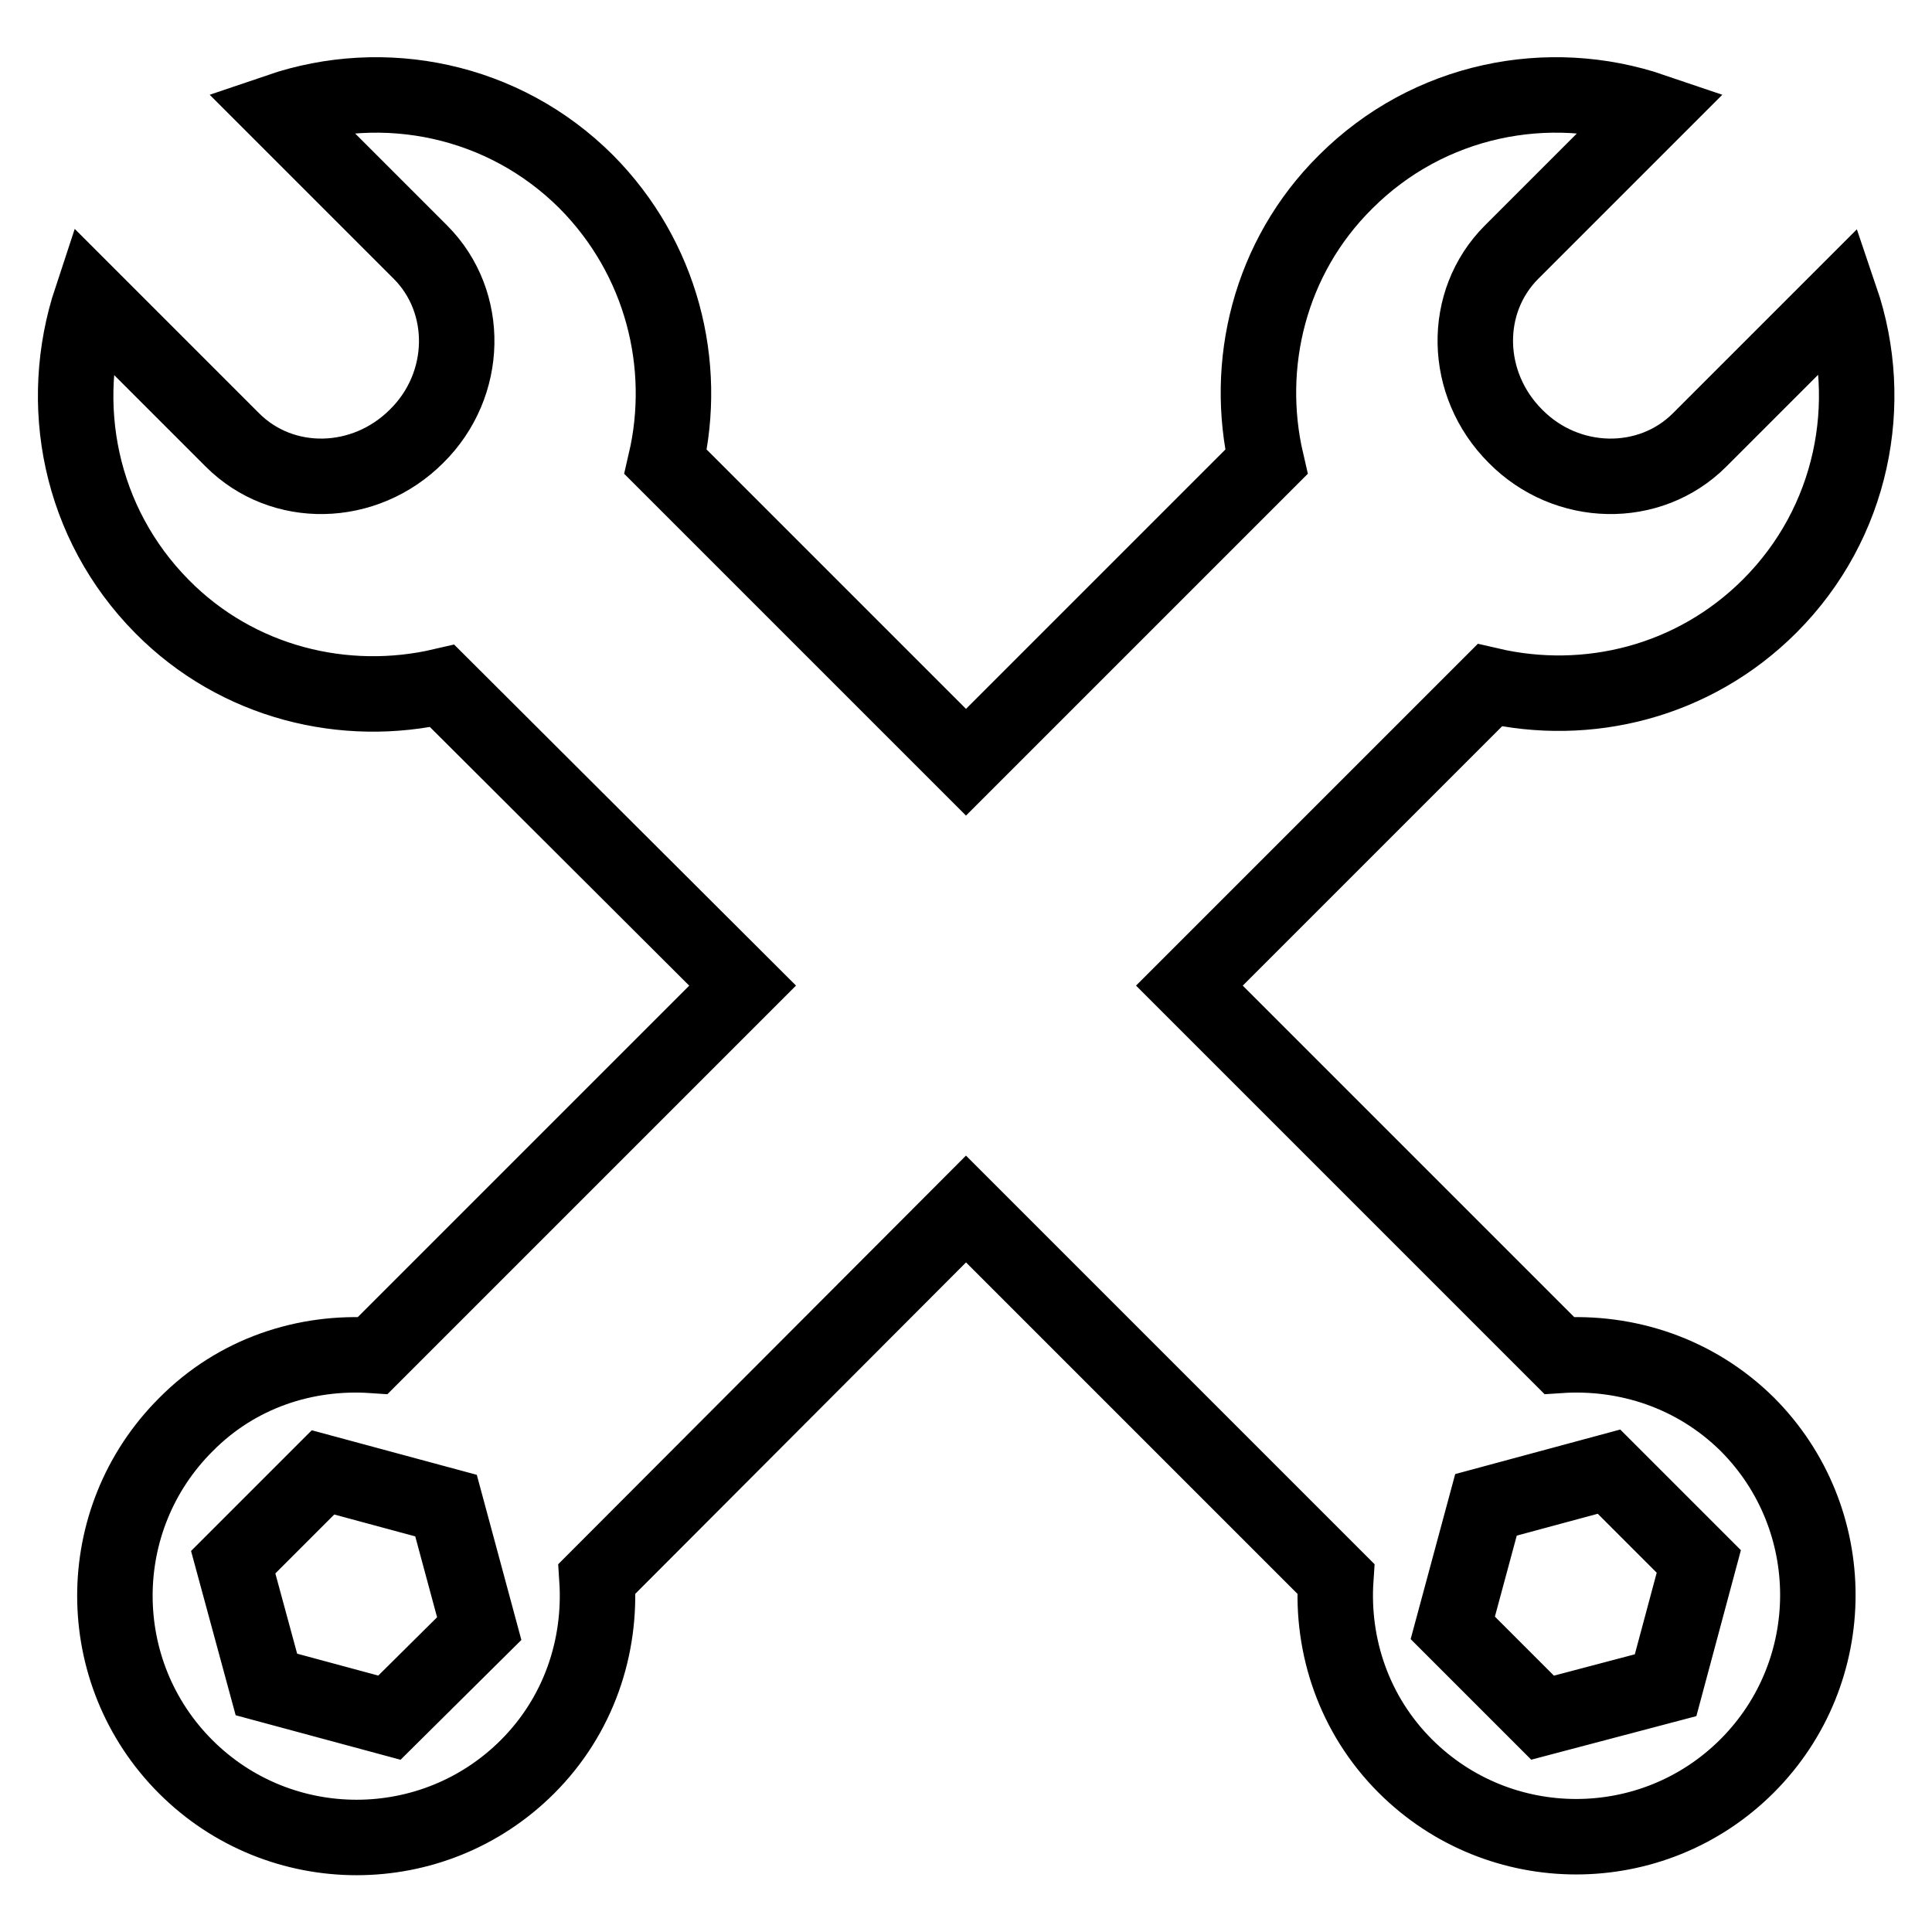
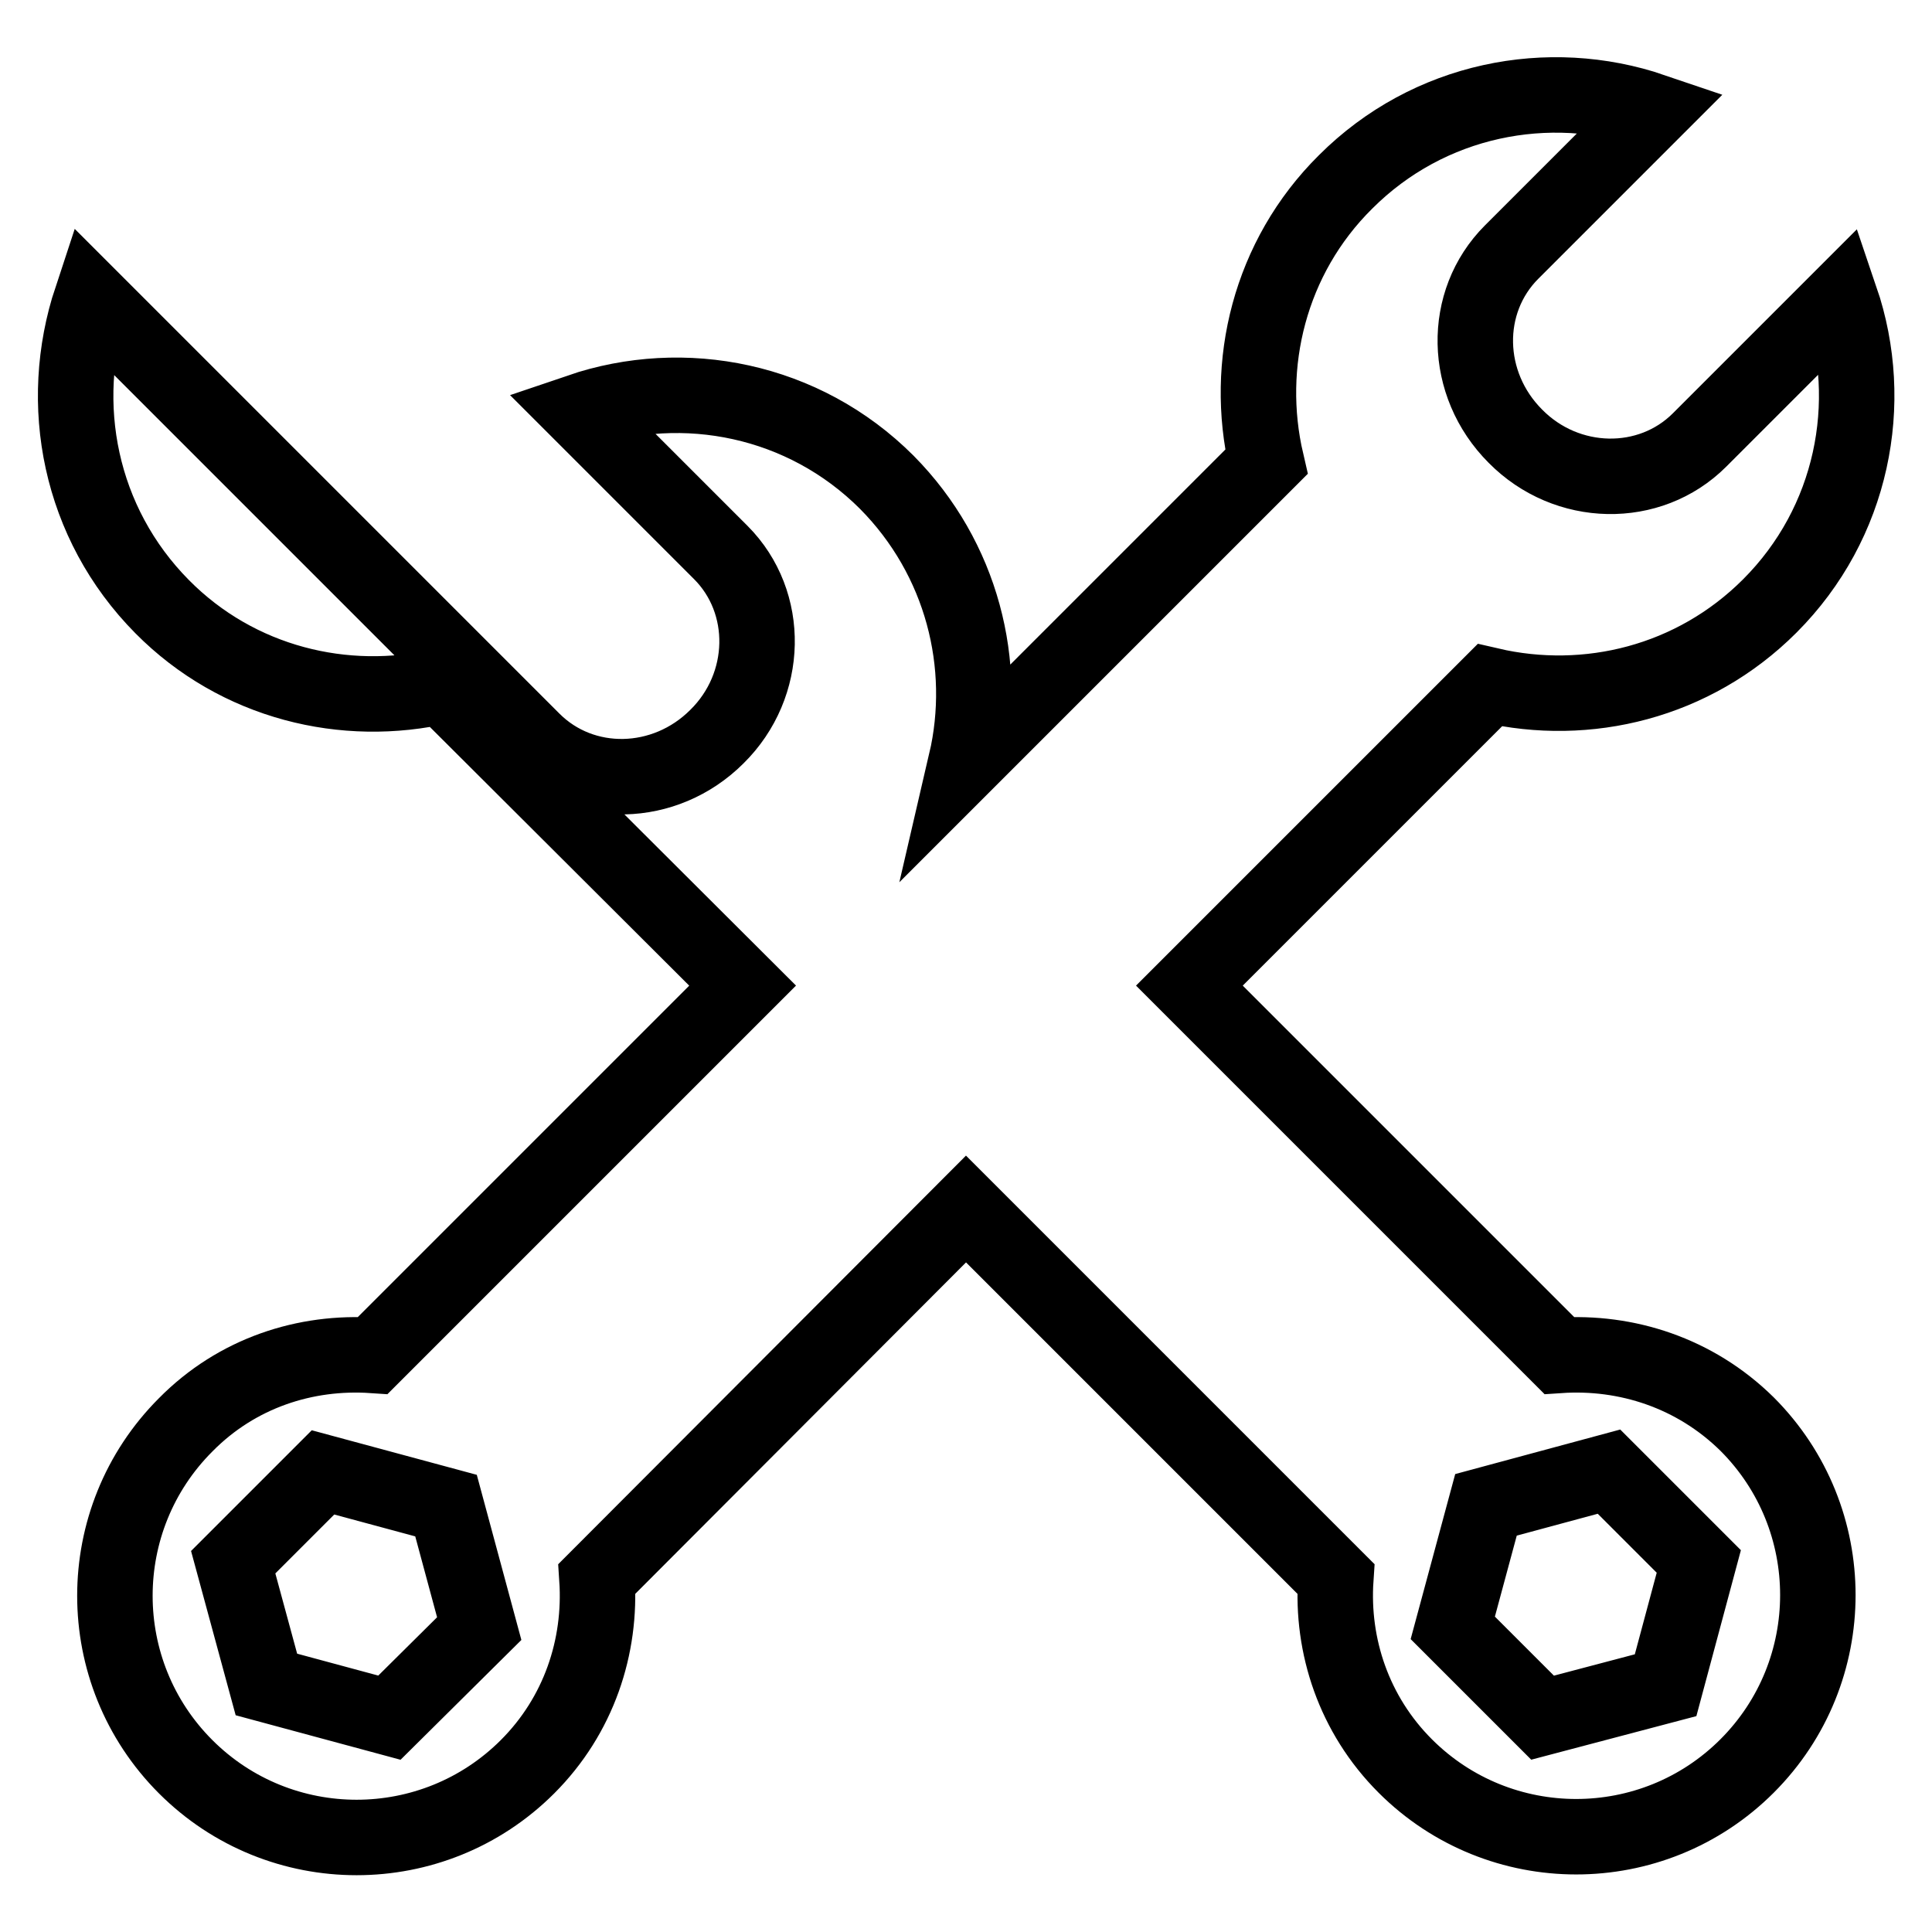
<svg xmlns="http://www.w3.org/2000/svg" version="1.1" x="0px" y="0px" viewBox="0 0 256 256" enable-background="new 0 0 256 256" xml:space="preserve">
  <g>
    <g>
      <g>
-         <path stroke-width="10" fill-opacity="0" stroke="#000000" d="M206.6,179.6l-49-49l39.8-39.8c12.9,3,27-0.4,37.1-10.5c11-11,14.1-26.9,9.4-40.7l-18.7,18.7c-6.6,6.6-17.6,6.4-24.4-0.5c-6.9-6.9-7.1-17.8-0.5-24.4L219,14.7c-13.8-4.7-29.7-1.6-40.7,9.4c-10.1,10-13.5,24.2-10.5,37.1L128,101L88.2,61.2c3-12.9-0.5-27-10.5-37.1c-11-11-26.9-14.1-40.7-9.4l18.7,18.7c6.6,6.6,6.4,17.6-0.5,24.4c-6.9,6.9-17.8,7.1-24.4,0.5L12.1,39.6c-4.6,13.9-1.6,29.7,9.4,40.8c10,10.1,24.2,13.5,37.1,10.5l39.8,39.7l-49,49c-8.9-0.6-18,2.3-24.8,9.2c-12.5,12.5-12.5,32.8,0,45.3c12.5,12.5,32.8,12.5,45.3,0c6.8-6.8,9.8-15.9,9.2-24.9l48.9-49l49,49c-0.6,8.9,2.4,18,9.2,24.8c12.5,12.5,32.8,12.5,45.3,0c12.5-12.5,12.5-32.8,0-45.3C224.6,181.9,215.5,179,206.6,179.6z M51.6,227.6l-16.3-4.4L30.9,207l11.9-11.9l16.3,4.4l4.4,16.3L51.6,227.6z M220.7,223.3l-16.3,4.3l-11.9-11.9l4.4-16.3l16.3-4.4l11.9,11.9L220.7,223.3z" />
+         <path stroke-width="10" fill-opacity="0" stroke="#000000" d="M206.6,179.6l-49-49l39.8-39.8c12.9,3,27-0.4,37.1-10.5c11-11,14.1-26.9,9.4-40.7l-18.7,18.7c-6.6,6.6-17.6,6.4-24.4-0.5c-6.9-6.9-7.1-17.8-0.5-24.4L219,14.7c-13.8-4.7-29.7-1.6-40.7,9.4c-10.1,10-13.5,24.2-10.5,37.1L128,101c3-12.9-0.5-27-10.5-37.1c-11-11-26.9-14.1-40.7-9.4l18.7,18.7c6.6,6.6,6.4,17.6-0.5,24.4c-6.9,6.9-17.8,7.1-24.4,0.5L12.1,39.6c-4.6,13.9-1.6,29.7,9.4,40.8c10,10.1,24.2,13.5,37.1,10.5l39.8,39.7l-49,49c-8.9-0.6-18,2.3-24.8,9.2c-12.5,12.5-12.5,32.8,0,45.3c12.5,12.5,32.8,12.5,45.3,0c6.8-6.8,9.8-15.9,9.2-24.9l48.9-49l49,49c-0.6,8.9,2.4,18,9.2,24.8c12.5,12.5,32.8,12.5,45.3,0c12.5-12.5,12.5-32.8,0-45.3C224.6,181.9,215.5,179,206.6,179.6z M51.6,227.6l-16.3-4.4L30.9,207l11.9-11.9l16.3,4.4l4.4,16.3L51.6,227.6z M220.7,223.3l-16.3,4.3l-11.9-11.9l4.4-16.3l16.3-4.4l11.9,11.9L220.7,223.3z" />
      </g>
      <g />
      <g />
      <g />
      <g />
      <g />
      <g />
      <g />
      <g />
      <g />
      <g />
      <g />
      <g />
      <g />
      <g />
      <g />
    </g>
  </g>
</svg>